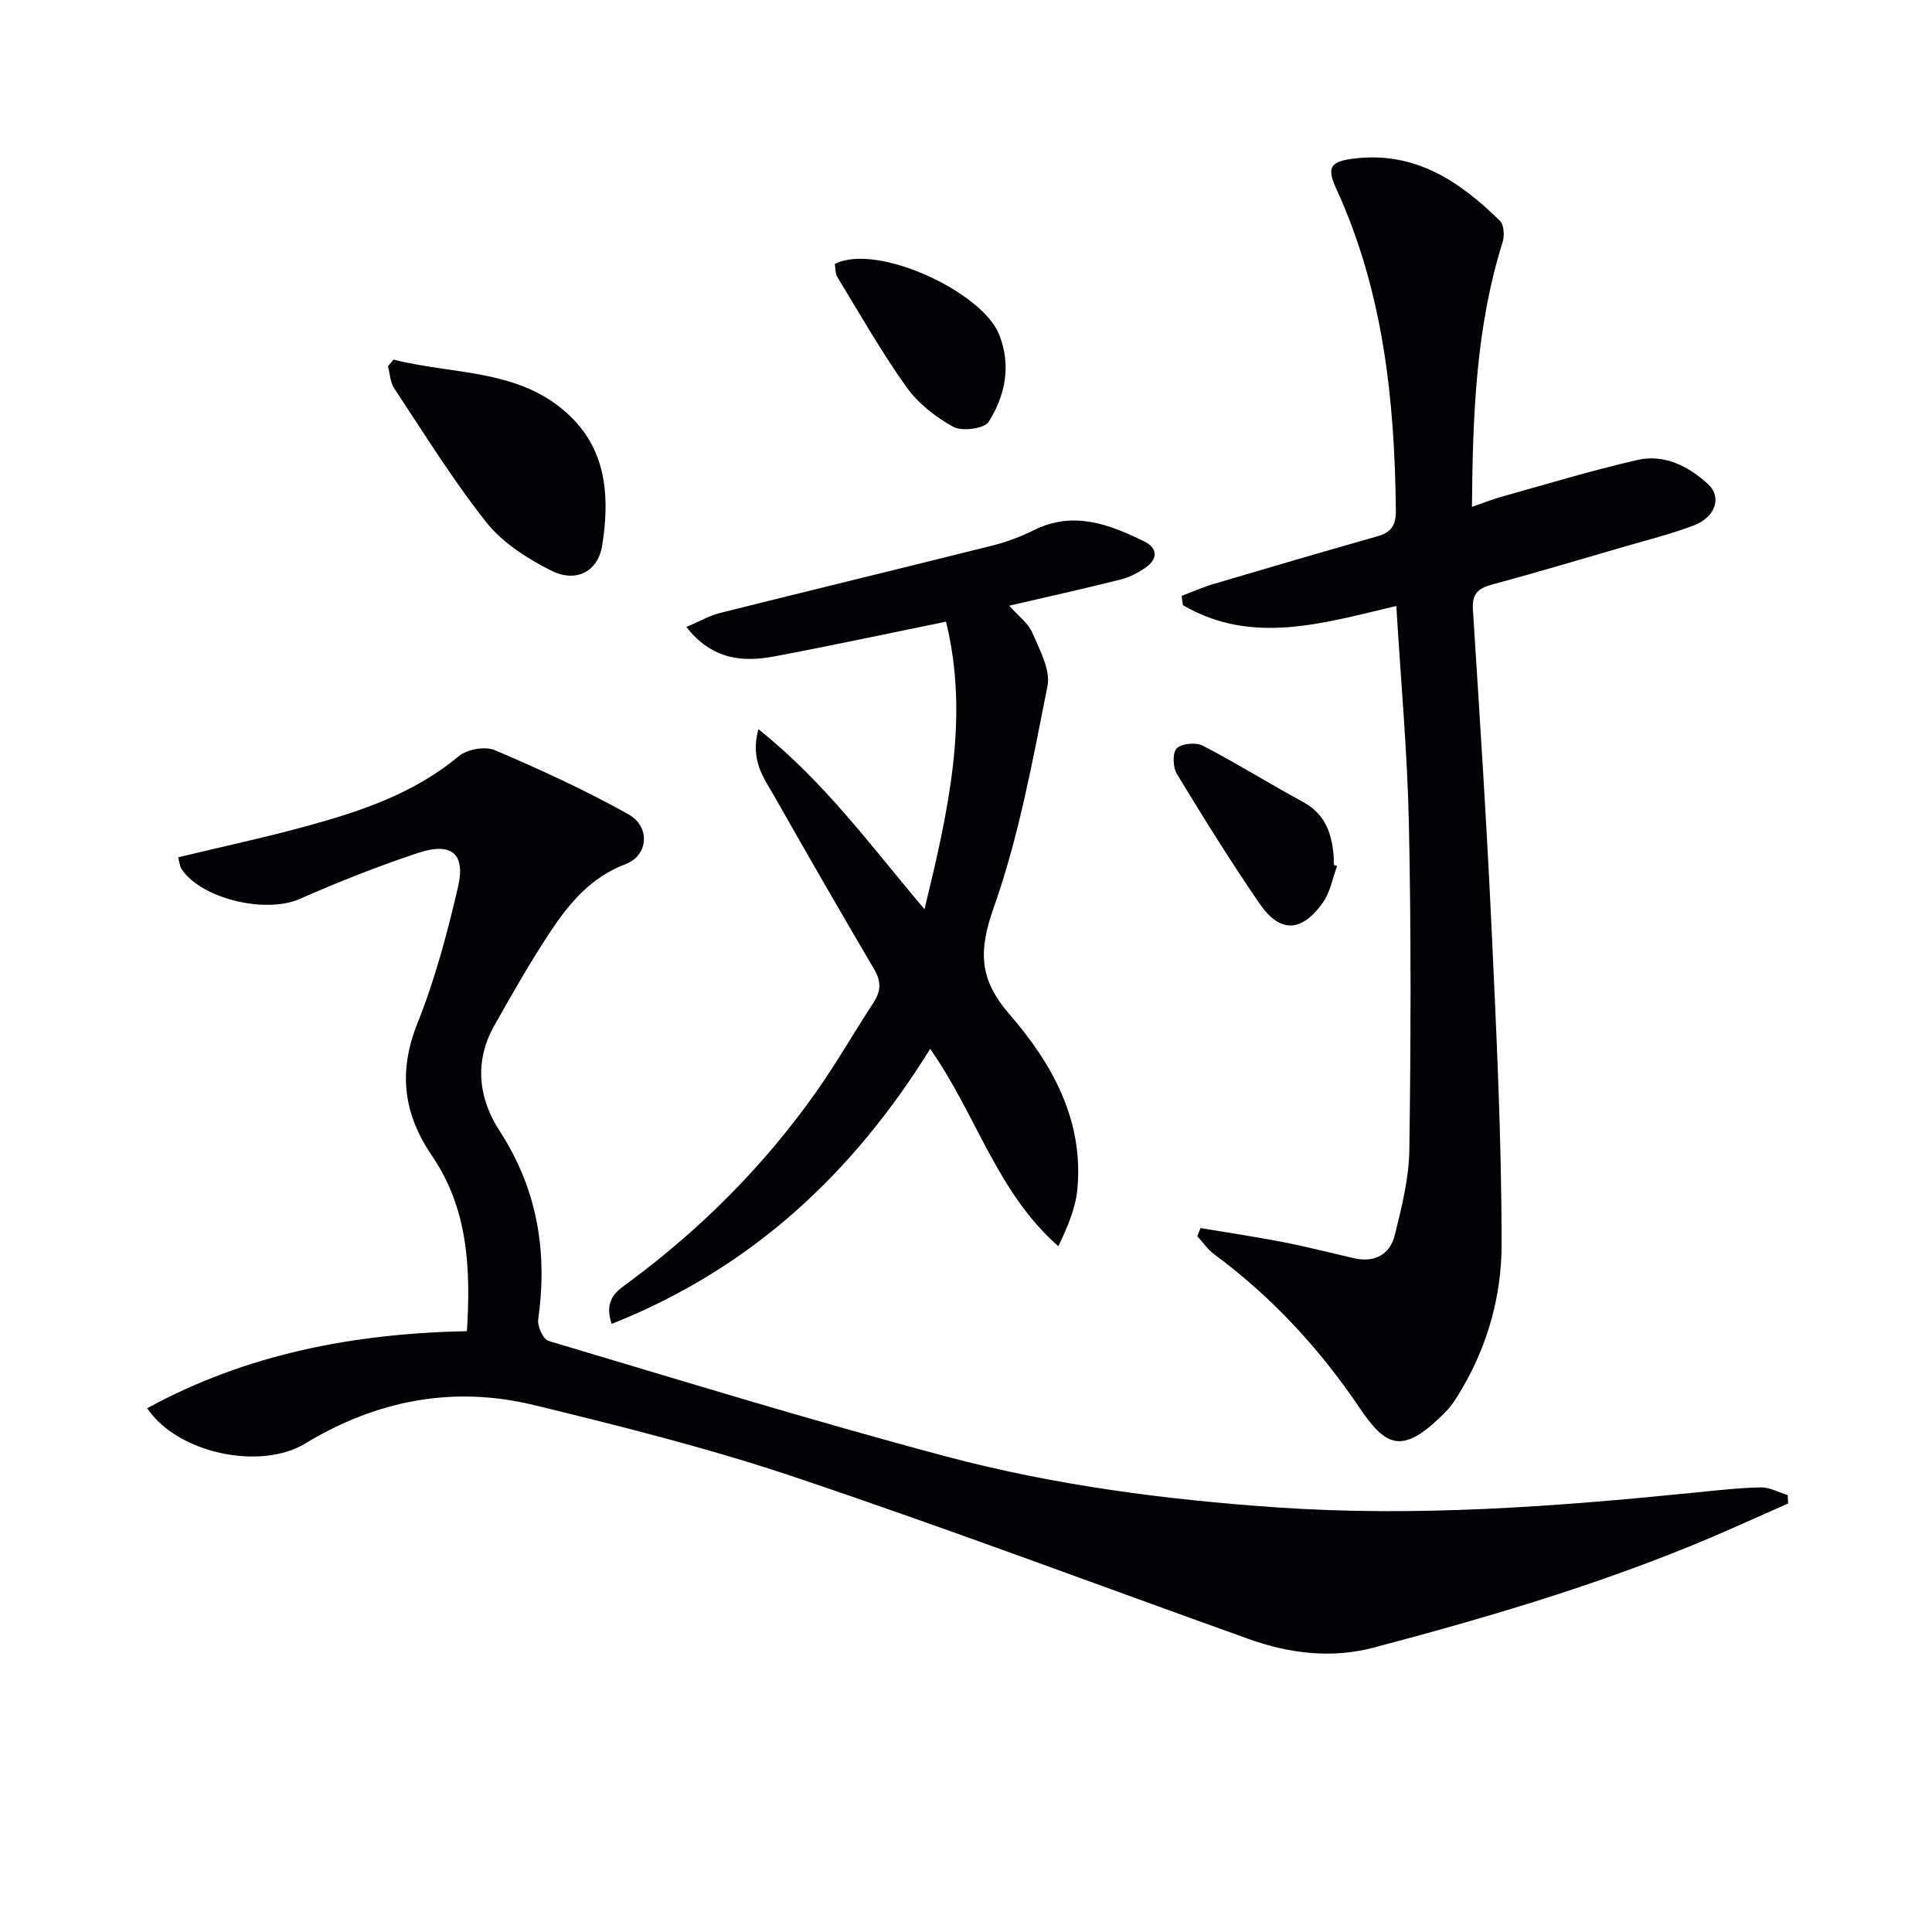
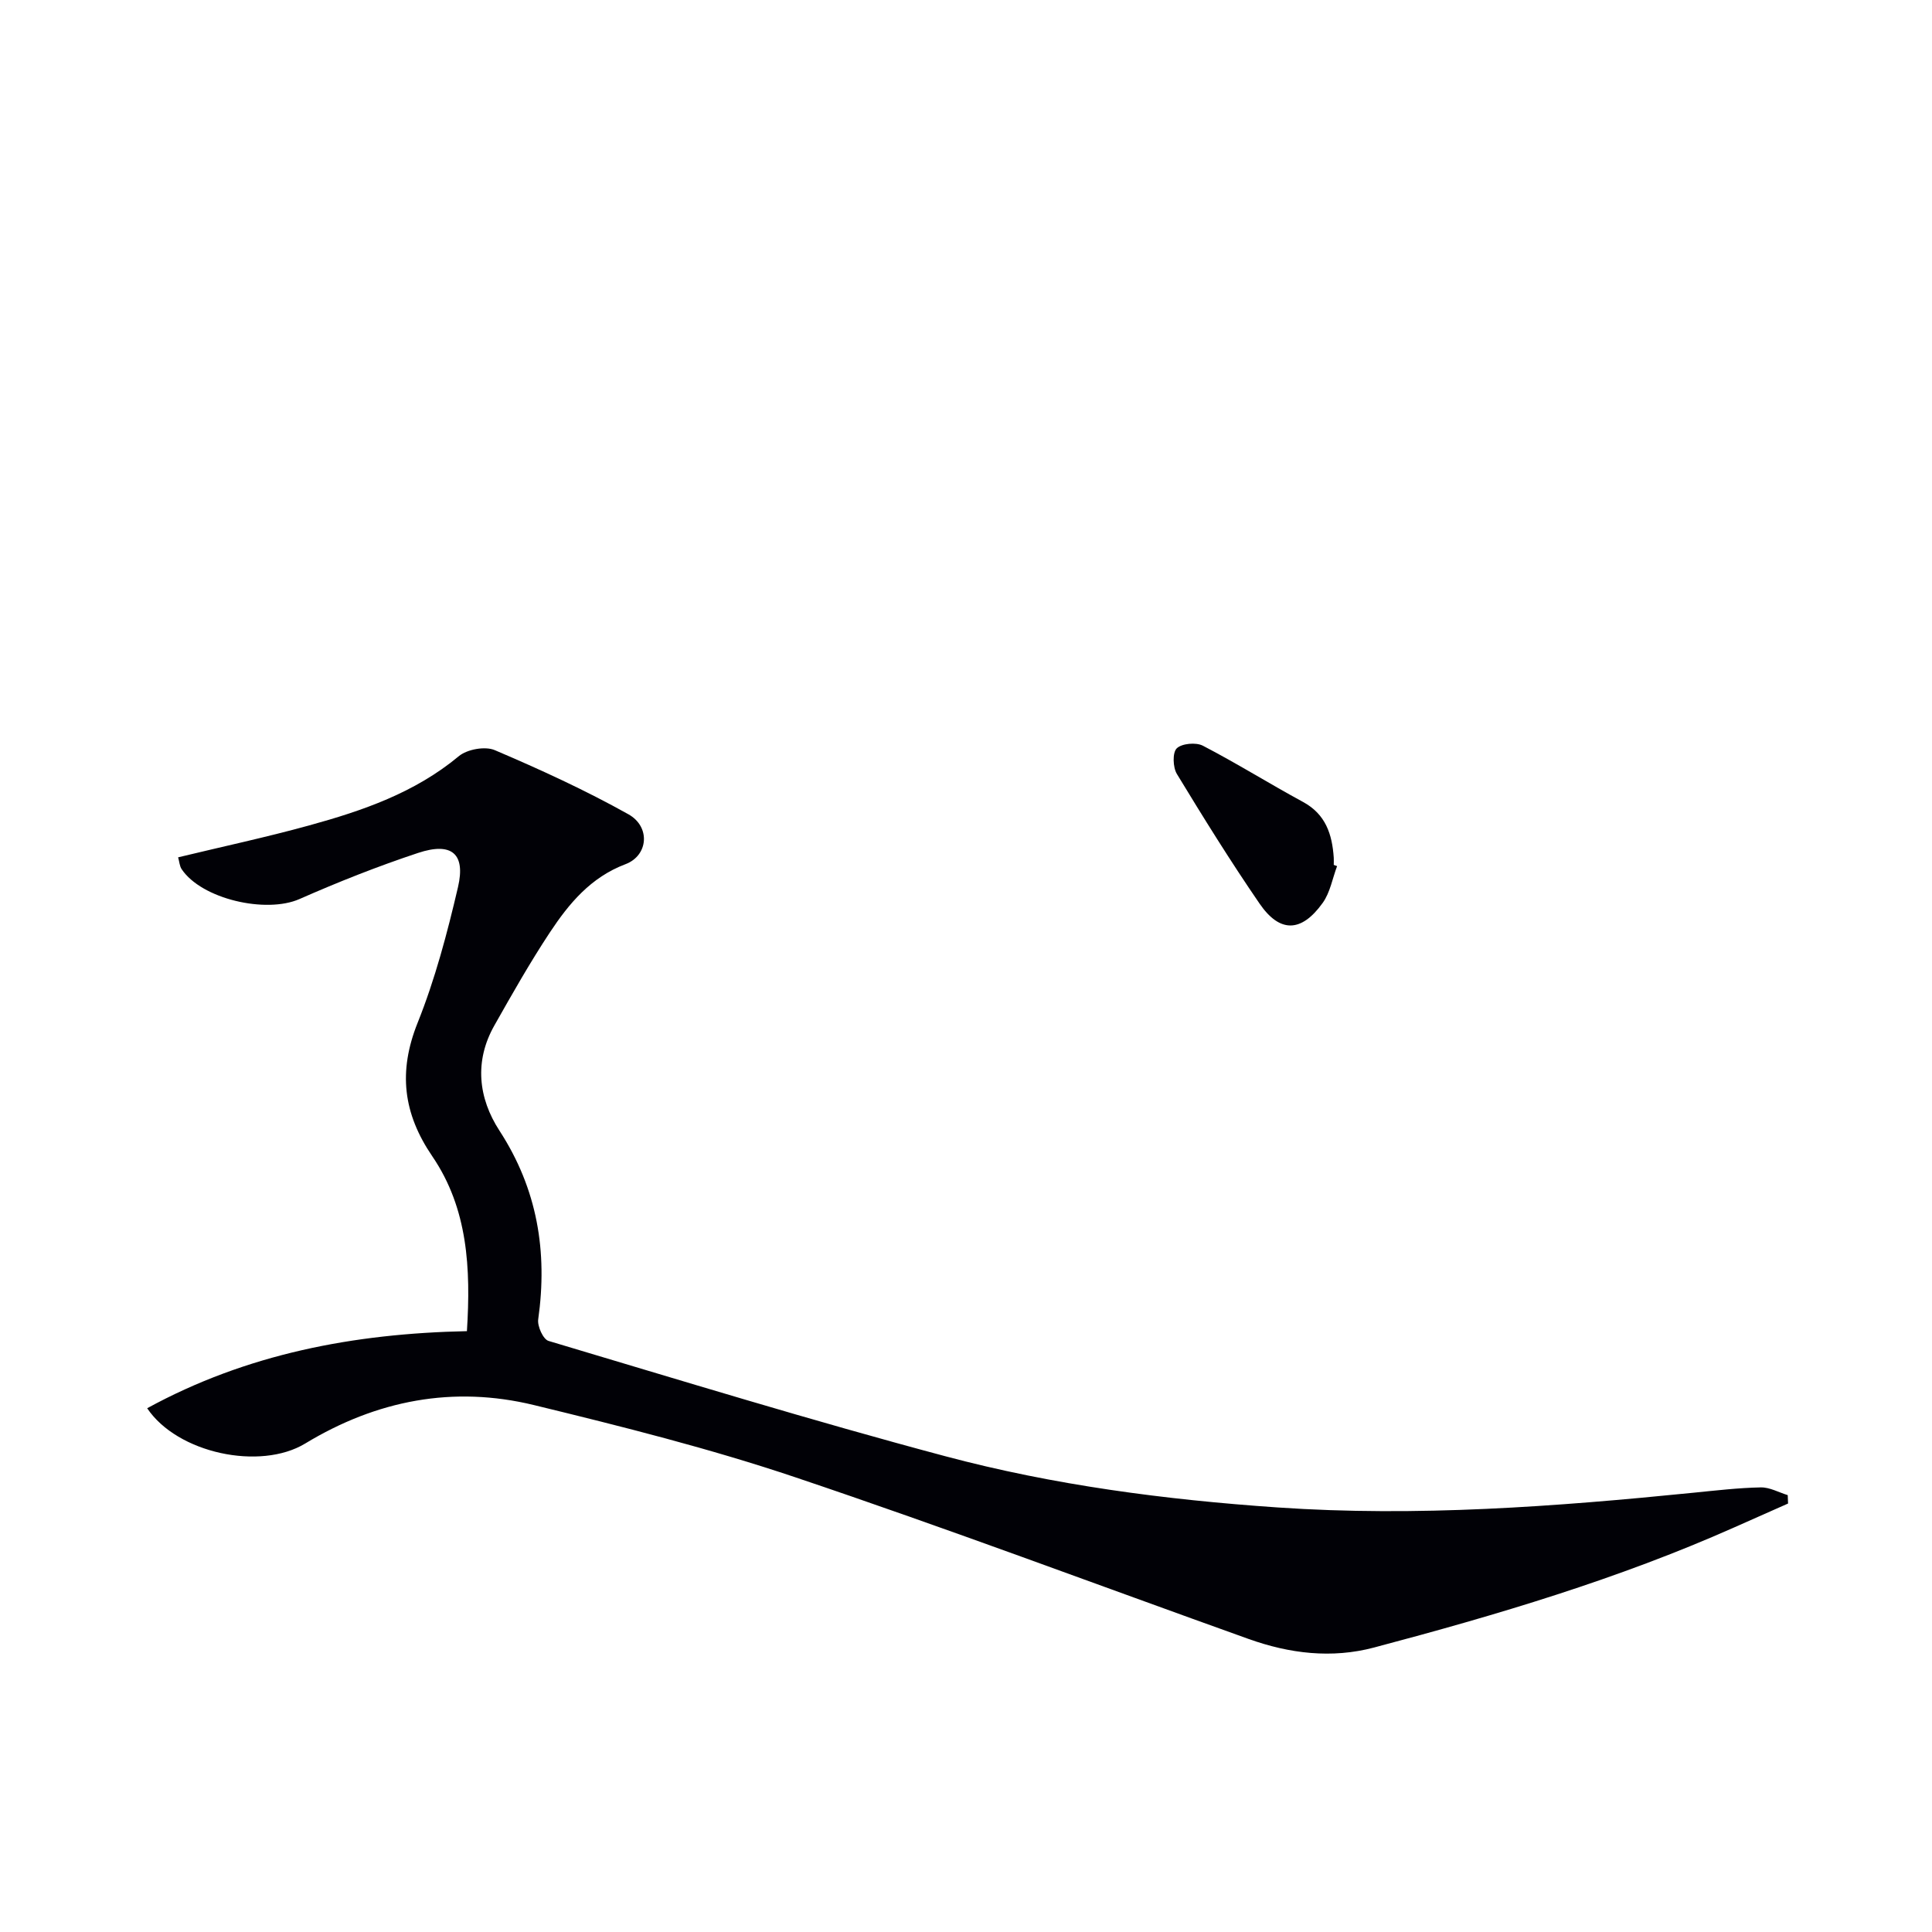
<svg xmlns="http://www.w3.org/2000/svg" enable-background="new 0 0 400 400" viewBox="0 0 400 400">
  <path d="m30.47 291.56c20.63-11.27 42.76-15.47 66.2-15.96.82-12.96.21-25.37-7.16-36.19-6.06-8.89-7.09-17.54-3.05-27.64 3.62-9.04 6.14-18.58 8.36-28.09 1.62-6.95-1.32-9.39-8.26-7.09-8.33 2.76-16.53 6.01-24.56 9.55-6.93 3.05-20.26.01-24.4-6.2-.42-.63-.46-1.52-.72-2.44 9.19-2.22 18.22-4.15 27.11-6.6 11.09-3.05 21.89-6.76 31-14.34 1.72-1.43 5.45-2.11 7.45-1.25 9.41 4.01 18.75 8.29 27.67 13.28 4.62 2.59 4.11 8.55-.61 10.33-7.2 2.72-11.7 8.15-15.65 14.12-4.12 6.23-7.81 12.75-11.49 19.26-4.2 7.41-3.33 15.05 1.04 21.78 7.87 12.11 10 25.07 8.03 39.09-.2 1.41 1.03 4.12 2.13 4.45 27.32 8.15 54.59 16.53 82.13 23.87 22.49 6 45.54 9.01 68.81 10.61 28.86 1.98 57.49-.17 86.14-3.05 4.63-.46 9.26-1.01 13.9-1.1 1.85-.04 3.73 1.03 5.59 1.6.02.58.04 1.16.07 1.74-3.71 1.65-7.43 3.29-11.14 4.94-24.05 10.69-49.2 18.15-74.57 24.87-8.78 2.33-17.51 1.26-25.98-1.77-31.27-11.19-62.37-22.89-93.84-33.47-17.71-5.96-35.92-10.53-54.1-14.95-16.72-4.07-32.58-1.02-47.39 7.96-9.32 5.64-26.46 2.02-32.71-7.31z" fill="#010106" />
-   <path d="m248.55 254.26c5.75.96 11.52 1.82 17.24 2.93 4.87.95 9.69 2.2 14.53 3.31 4.32.98 7.48-.78 8.48-4.86 1.42-5.77 2.91-11.7 2.99-17.59.31-22.44.38-44.89-.09-67.32-.31-14.93-1.68-29.84-2.61-45.27-15.13 3.57-29.93 8.19-44.18-.17-.09-.64-.18-1.27-.27-1.91 2.22-.84 4.4-1.82 6.67-2.49 11.3-3.35 22.61-6.66 33.94-9.88 2.83-.8 3.78-2.31 3.75-5.31-.25-22.92-2.61-45.41-12.32-66.58-2.1-4.59-1.22-5.73 3.91-6.32 12.48-1.44 21.69 4.78 29.97 12.94.84.83.95 3.07.54 4.39-5.55 17.66-6.18 35.87-6.35 54.82 2.1-.73 3.99-1.5 5.94-2.05 9.42-2.63 18.79-5.49 28.32-7.67 5.54-1.27 10.53 1.28 14.58 4.96 2.96 2.68 1.62 6.85-2.86 8.57-4.63 1.78-9.49 2.98-14.26 4.37-9.24 2.69-18.46 5.43-27.74 7.95-2.87.78-3.98 2.06-3.78 5.13 1.39 21.89 2.83 43.79 3.85 65.7s2.09 43.85 2.09 65.78c0 10.39-2.8 20.69-8.25 29.91-.93 1.57-1.89 3.19-3.14 4.49-9.09 9.38-12.52 7.52-18.04-.65-8.28-12.25-18.15-22.94-30.05-31.74-1.35-1-2.35-2.48-3.52-3.74.22-.58.44-1.14.66-1.7z" fill="#010106" />
-   <path d="m157.01 150.96c13.85 11.05 23.36 24.28 34.4 37.29 4.91-20.28 9.35-39.69 4.45-59.54-12.17 2.48-23.84 4.99-35.56 7.19-6.59 1.24-12.88.69-18.2-6.1 2.72-1.14 4.8-2.35 7.05-2.91 18.84-4.72 37.71-9.28 56.55-14 2.88-.72 5.73-1.83 8.4-3.15 8.14-4.02 15.53-1.21 22.79 2.35 2.82 1.39 2.87 3.61.31 5.41-1.58 1.11-3.42 2.05-5.29 2.51-7.48 1.88-15.01 3.54-22.96 5.39 1.87 2.12 3.92 3.61 4.78 5.61 1.51 3.53 3.8 7.66 3.14 11.02-3.06 15.43-5.9 31.07-11.11 45.83-3.18 9.01-3.11 14.83 3.28 22.19 8.79 10.12 15.38 21.92 14.01 36.22-.38 3.96-2.04 7.79-3.93 11.75-12.75-11.19-17.01-27.34-26.54-40.86-16.09 25.94-37.17 45.52-65.95 56.94-1.73-5.25 1.27-6.93 3.69-8.72 14.98-11.1 27.97-24.16 38.71-39.38 4.21-5.97 7.84-12.35 11.85-18.47 1.54-2.36 1.57-4.37.11-6.85-7-11.89-13.88-23.85-20.69-35.85-2.13-3.72-5.02-7.35-3.29-13.87z" fill="#010106" />
-   <path d="m81.47 74.45c12.81 3.28 27.25 1.74 37.5 12.65 6.83 7.27 7.16 16.65 5.71 25.81-.87 5.51-5.5 7.8-10.59 5.22-4.9-2.49-10-5.71-13.35-9.93-6.98-8.8-12.91-18.43-19.13-27.81-.83-1.25-.88-3.03-1.28-4.56z" fill="#010106" />
-   <path d="m172.84 54.65c8.69-4.44 30.55 5.78 34.03 14.62 2.55 6.48 1.24 12.61-2.17 18.06-.89 1.42-5.5 2.04-7.33 1.04-3.68-2.01-7.31-4.88-9.73-8.27-5.19-7.28-9.62-15.11-14.29-22.76-.45-.75-.36-1.84-.51-2.69z" fill="#010106" />
  <path d="m276.83 179.32c-.96 2.55-1.44 5.46-2.97 7.6-4.41 6.16-8.88 6.29-13.09.15-6-8.74-11.6-17.76-17.11-26.83-.83-1.37-.94-4.41-.03-5.3 1.04-1.02 3.99-1.29 5.41-.55 7.03 3.65 13.76 7.86 20.73 11.64 4.71 2.55 6.04 6.71 6.37 11.55.03.5 0 1 0 1.49.24.09.46.17.69.25z" fill="#010106" />
</svg>